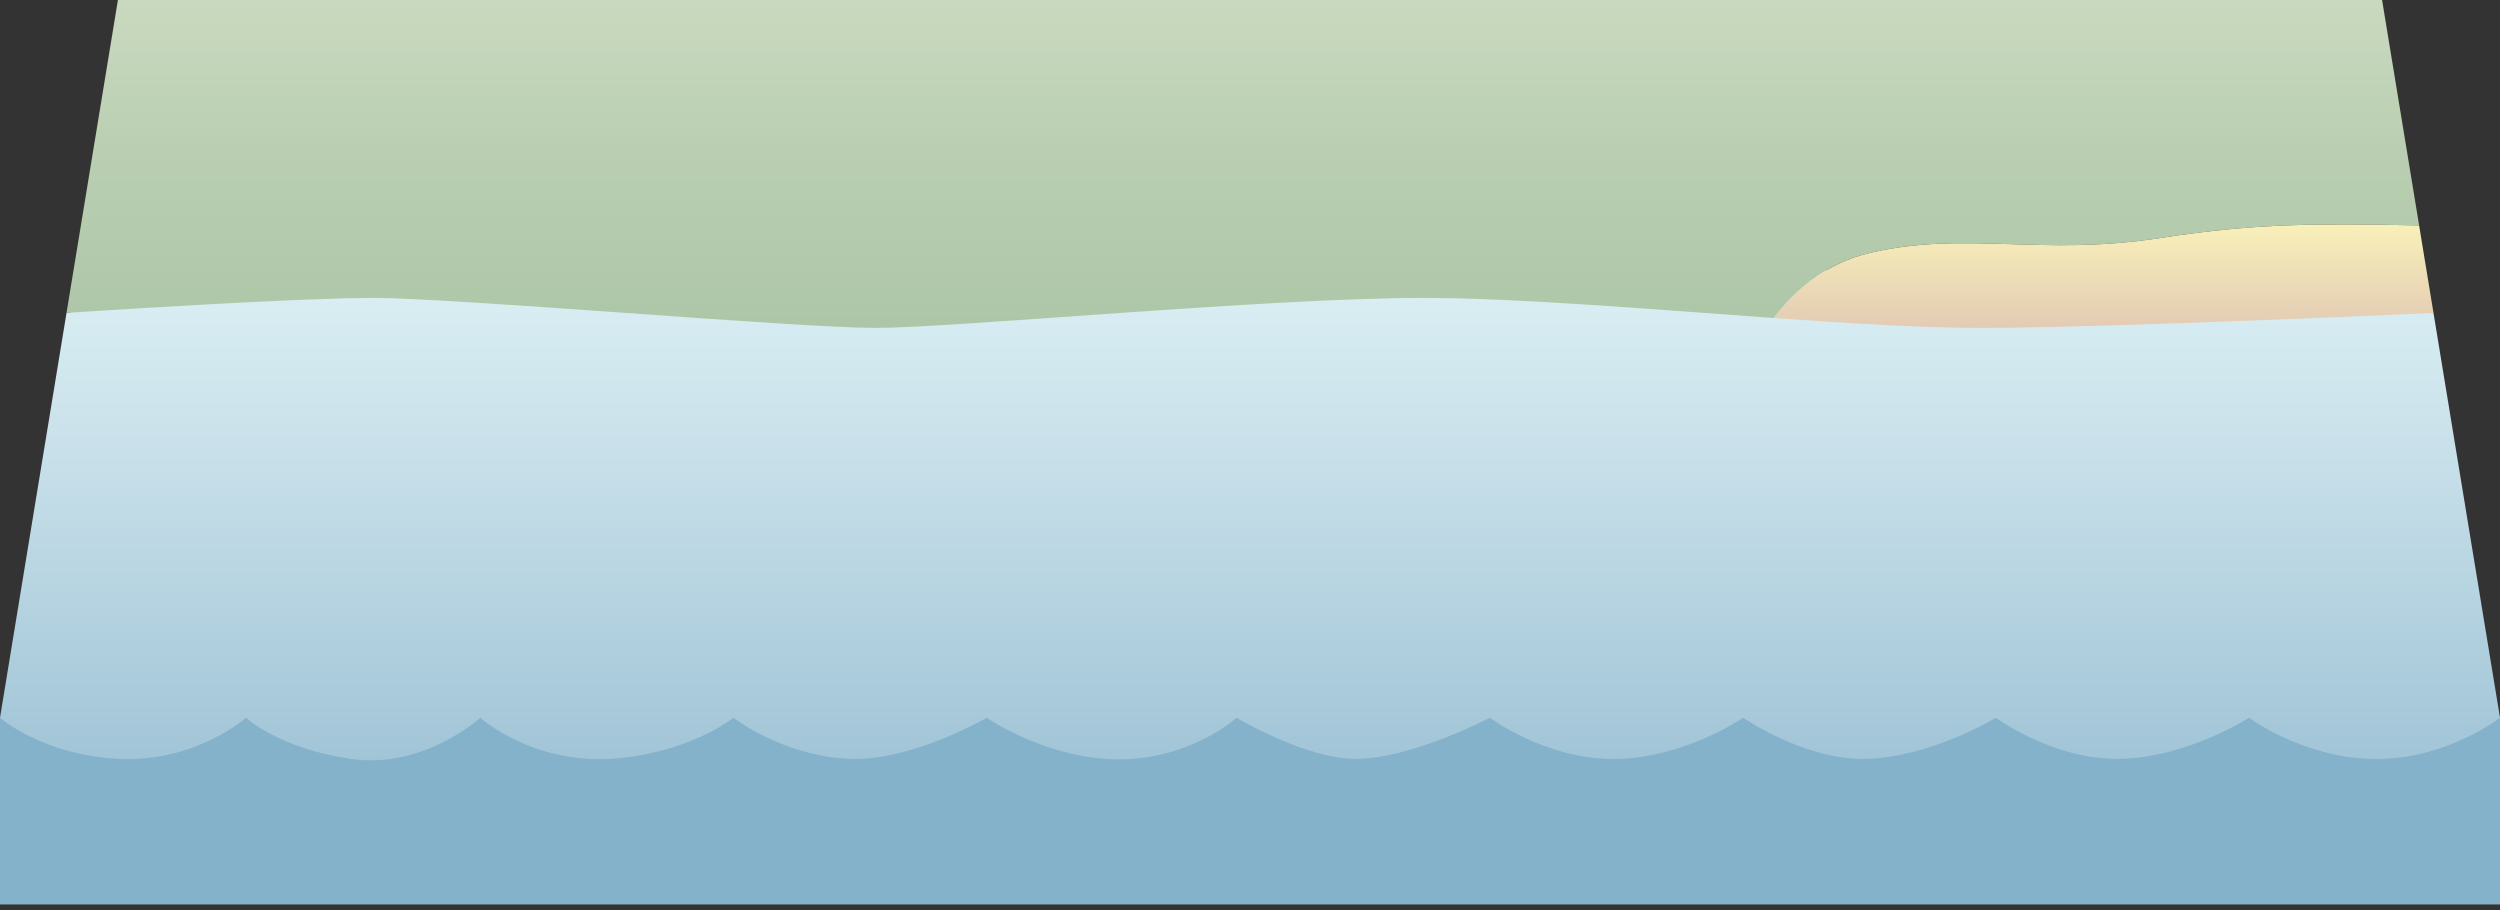
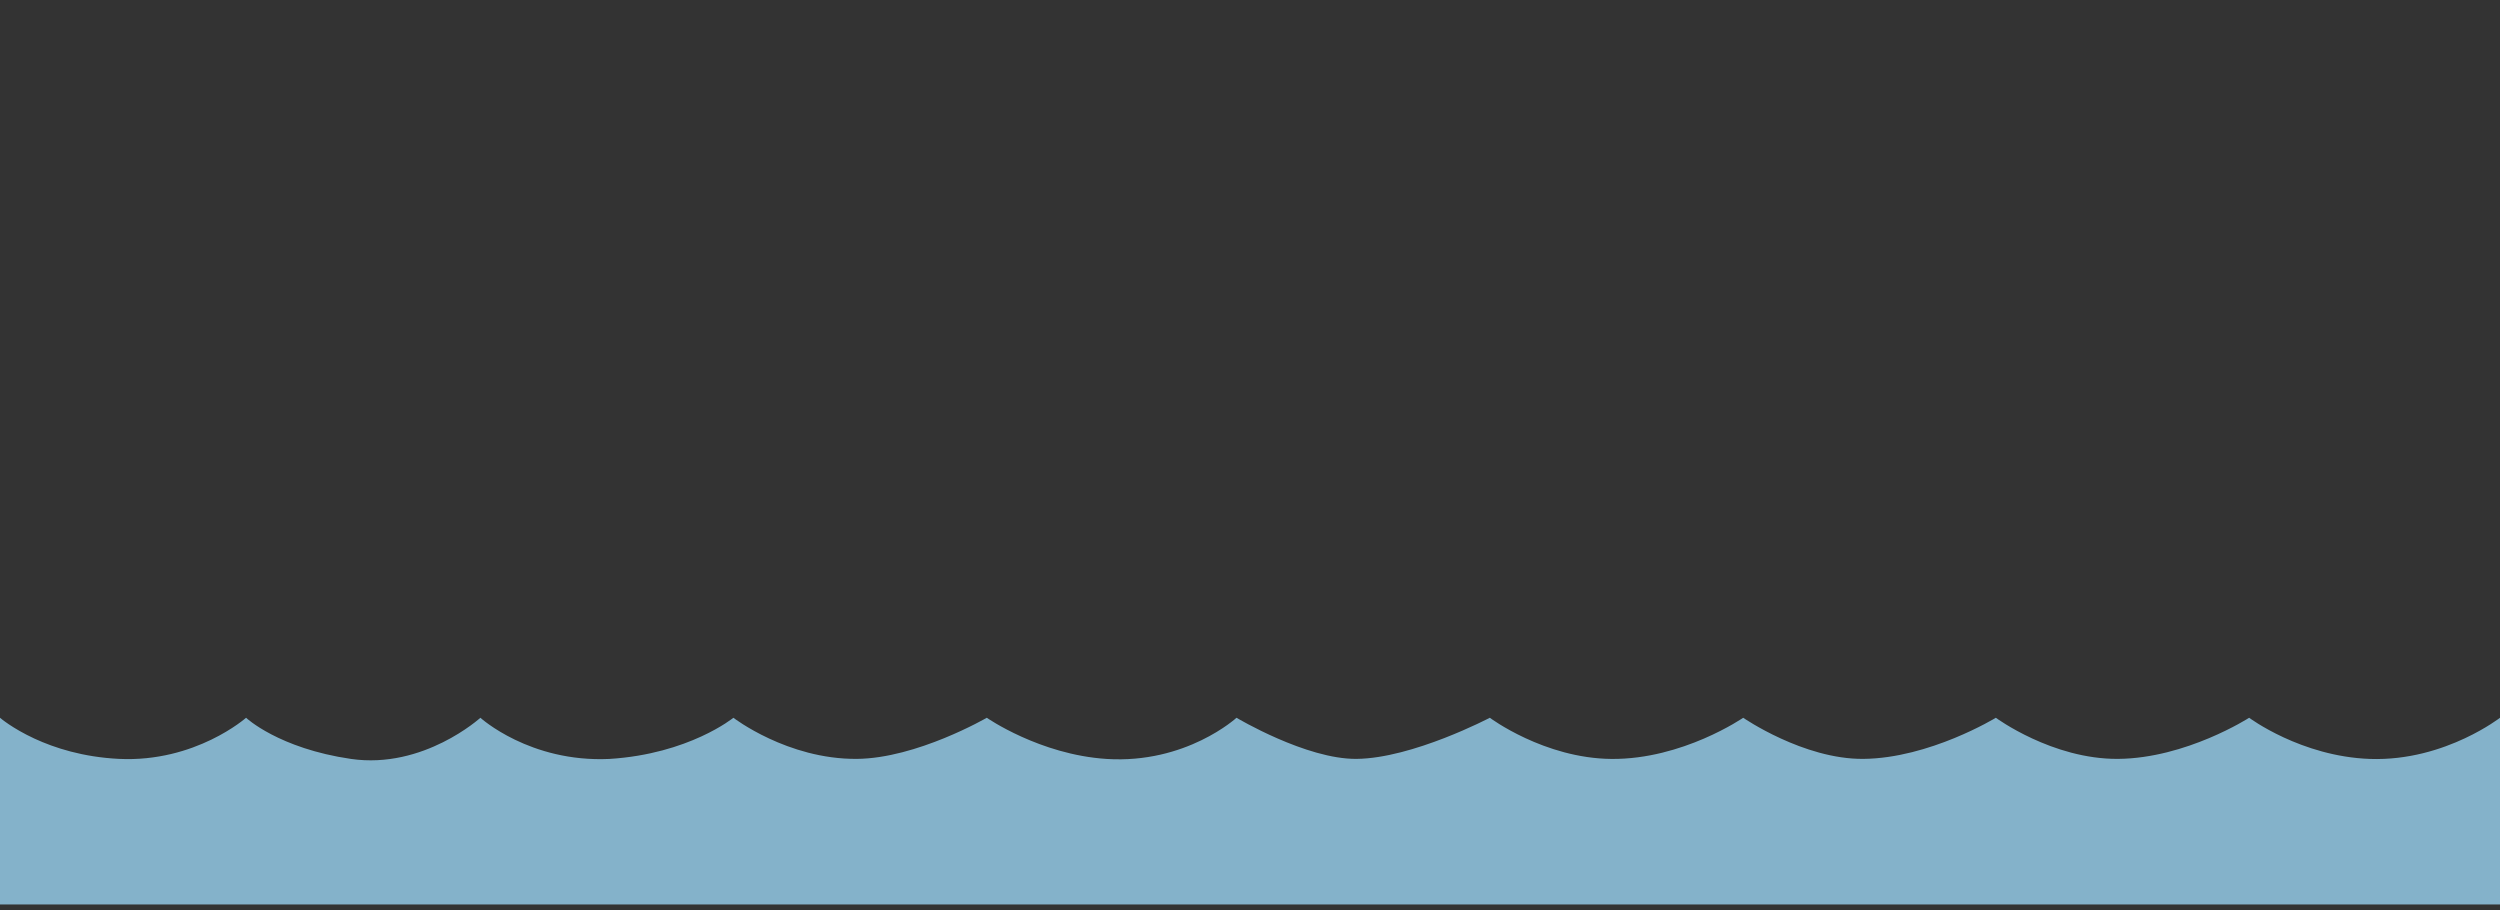
<svg xmlns="http://www.w3.org/2000/svg" xmlns:ns1="https://ian.umces.edu/media-library/" x="0px" y="0px" width="500" height="182" viewBox="0 0 500 182" xml:space="preserve">
  <rect x="0" y="0" width="500" height="182" fill="#333333" stroke="none" />
  <title>Coastline 3D: natural shoreline</title>
  <desc>
    <ns1:title>Coastline 3D: natural shoreline</ns1:title>
    <ns1:descr>Illustration of a coastline with a natural, unmodified shoreline.</ns1:descr>
    <ns1:scene>
      <ns1:contains>coastal, marine, shoreline, natural, unmodified, beach, healthy</ns1:contains>
      <ns1:when>2010-03-09</ns1:when>
    </ns1:scene>
  </desc>
  <defs>
</defs>
  <linearGradient id="ian_symbols_d617bf5d925908b4a5e3bd4a59541442" gradientUnits="userSpaceOnUse" x1="250" y1="53.587" x2="250" y2="155.385">
    <stop offset="0.011" style="stop-color:#DAF0F4" />
    <stop offset="0.32" style="stop-color:#CBE2EB" />
    <stop offset="0.874" style="stop-color:#A7C9DA" />
    <stop offset="1" style="stop-color:#9FC3D6" />
  </linearGradient>
-   <polygon fill="url(#ian_symbols_d617bf5d925908b4a5e3bd4a59541442)" points="461.924,53.587 53.554,55.718 13.302,62.584 0,143.552 0.001,155.385 499.999,155.385   500,143.552 486.698,62.584 " />
  <linearGradient id="ian_symbols_75ffcefabaf2ebb461754886868f8654" gradientUnits="userSpaceOnUse" x1="248.562" y1="65.582" x2="248.562" y2="0">
    <stop offset="0.011" style="stop-color:#AEC6A8" />
    <stop offset="0.54" style="stop-color:#BACFB2" />
    <stop offset="1" style="stop-color:#C9D9BF" />
  </linearGradient>
-   <path fill="url(#ian_symbols_75ffcefabaf2ebb461754886868f8654)" d="M373.955,50.588c19.117-4.499,34.236,0.75,58.227-3c19.472-3.042,32.278-2.874,51.643-2.504  L476.415,0H23.584L13.302,62.584c0,0,13.408-0.898,28.251-1.71c12.281-0.674,25.546-1.29,33.013-1.29  c16.492,0,84.717,5.998,100.46,5.998c15.745,0,78.722-5.998,109.459-5.998c19.153,0,45.686,2.271,70.256,4.018  C358.757,58.301,364.917,52.714,373.955,50.588z" />
  <linearGradient id="ian_symbols_48390c62b50636b42d2fc49d632bb58d" gradientUnits="userSpaceOnUse" x1="420.721" y1="65.582" x2="420.721" y2="44.887">
    <stop offset="0" style="stop-color:#E3CBB4" />
    <stop offset="1" style="stop-color:#F8F0B9" />
  </linearGradient>
-   <path fill="url(#ian_symbols_48390c62b50636b42d2fc49d632bb58d)" d="M486.698,62.584l-2.874-17.5c-19.364-0.37-32.171-0.538-51.643,2.504  c-23.99,3.749-39.109-1.499-58.227,3c-9.038,2.126-15.198,7.713-19.213,13.014c15.344,1.094,29.927,1.98,41.455,1.98  C421.312,65.583,486.698,62.584,486.698,62.584z" />
  <path fill="#84B2CA" d="M492.988,147.655c-4.676,2.194-11.345,4.398-19,4.133c-13.795-0.49-24.158-8.235-24.158-8.235  s-12.603,8.114-26.218,8.224c-13.162,0.097-24.446-8.224-24.446-8.224s-13.278,8.114-26.514,8.224  c-11.943,0.097-24.014-8.224-24.014-8.224s-12.102,8.342-26.316,8.235c-13.494-0.11-24.359-8.235-24.359-8.235  s-15.437,8.114-26.652,8.224c-10.076,0.097-24.009-8.224-24.009-8.224s-10.074,9.262-26.013,8.235  c-13.361-0.87-23.932-8.235-23.932-8.235s-14.026,8.137-26.013,8.224c-13.862,0.097-24.665-8.224-24.665-8.224  s-8.859,7.24-24.795,8.235c-15.942,0.742-25.805-8.235-25.805-8.235s-11.359,10.331-25.866,8.235  c-14.505-2.109-20.999-8.235-20.999-8.235s-10.125,8.966-25.424,8.224c-7.197-0.354-12.868-2.196-16.878-4.047  C2.403,145.646,0,143.553,0,143.553v37.342h500v-37.342C500,143.553,497.367,145.599,492.988,147.655z" />
</svg>